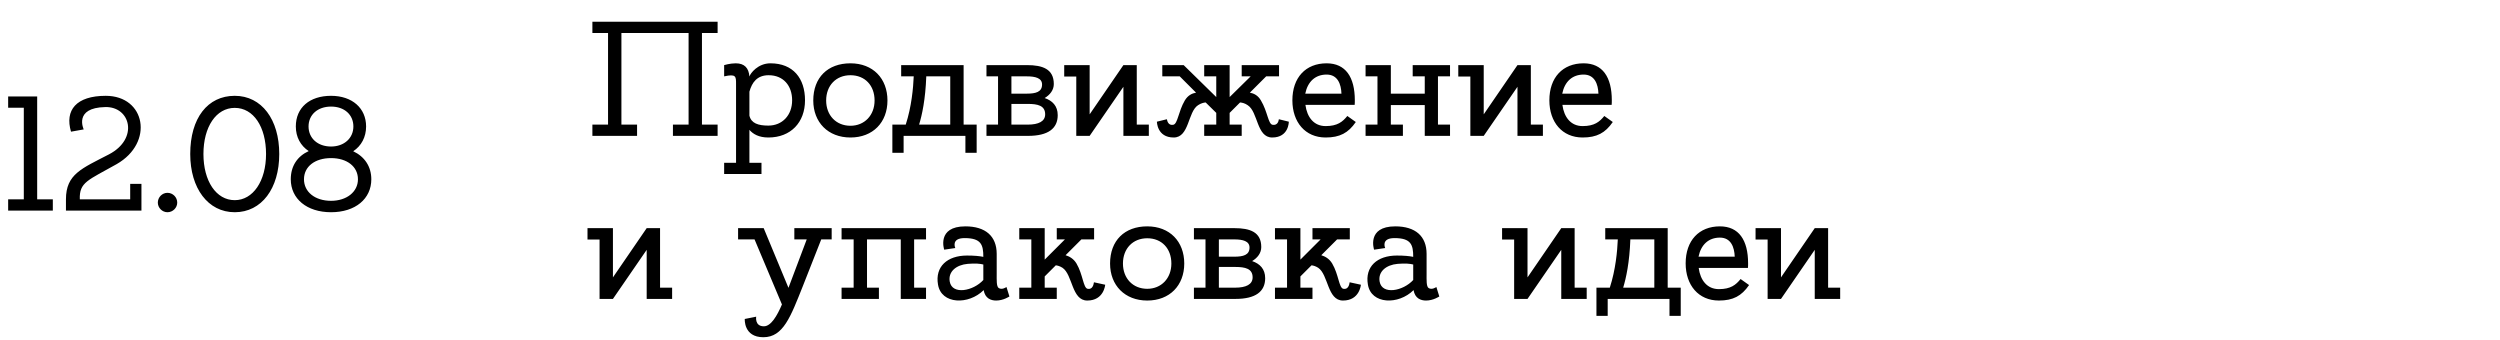
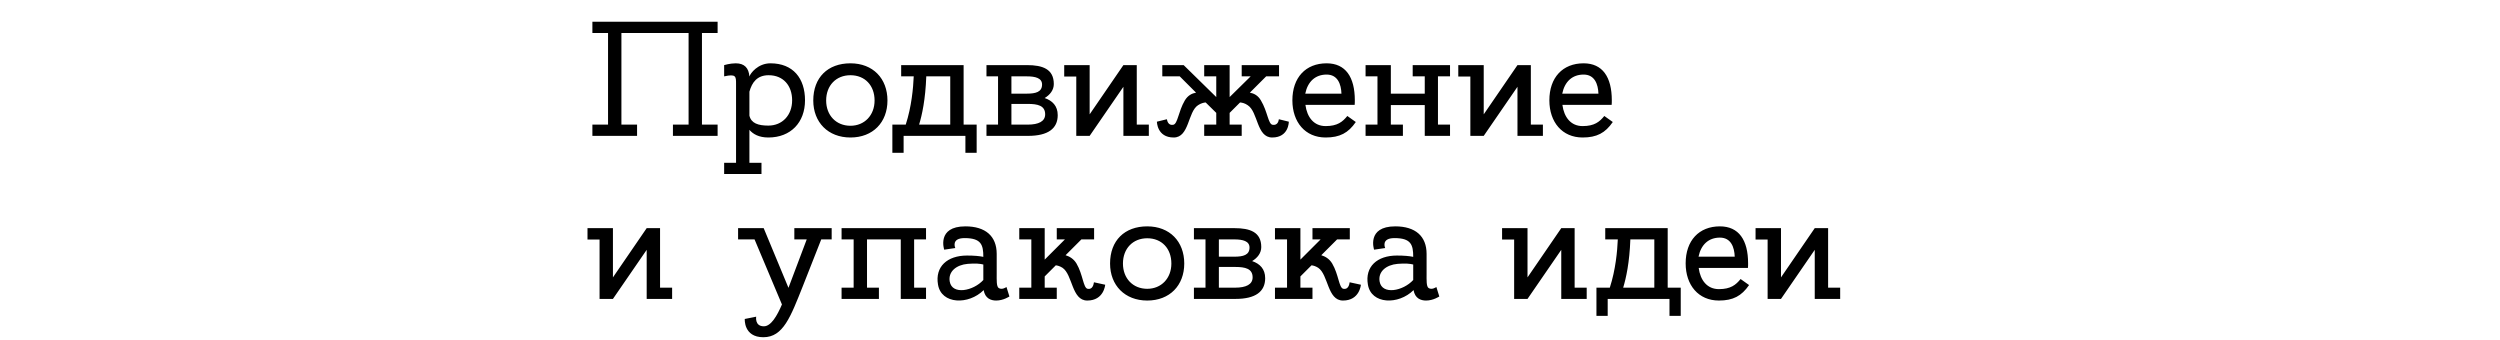
<svg xmlns="http://www.w3.org/2000/svg" width="184" height="25" viewBox="0 0 184 25" fill="none">
-   <path d="M2.736 14.672H3.888V15.5H0.6V14.672H1.752V7.928H0.6V7.1H2.736V14.672ZM9.582 13.532H10.41V15.5H4.854V14.672C4.854 12.812 6.018 12.404 8.022 11.36C10.23 10.208 9.606 7.832 7.746 7.88C5.394 7.928 6.162 9.524 6.162 9.524L5.226 9.692C4.758 8.108 5.61 7.052 7.782 7.052C10.71 7.052 11.358 10.496 8.586 12.08C6.486 13.268 5.826 13.4 5.874 14.672H9.582V13.532ZM13.044 14.912C13.044 15.296 12.72 15.62 12.324 15.62C11.94 15.62 11.616 15.296 11.616 14.912C11.616 14.516 11.94 14.192 12.324 14.192C12.72 14.192 13.044 14.516 13.044 14.912ZM17.277 7.052C19.257 7.052 20.553 8.792 20.553 11.336C20.553 13.868 19.257 15.62 17.277 15.62C15.309 15.62 14.001 13.856 14.001 11.336C14.001 8.684 15.285 7.052 17.277 7.052ZM17.277 14.732C18.621 14.732 19.581 13.328 19.581 11.336C19.581 9.332 18.657 7.94 17.277 7.94C15.909 7.94 14.973 9.332 14.973 11.336C14.973 13.328 15.909 14.732 17.277 14.732ZM25.997 11.132C26.837 11.528 27.329 12.26 27.329 13.196C27.329 14.624 26.165 15.62 24.365 15.62C22.577 15.62 21.401 14.624 21.401 13.196C21.401 12.224 21.881 11.504 22.721 11.12C22.121 10.724 21.773 10.088 21.773 9.308C21.773 7.916 22.793 7.052 24.365 7.052C25.925 7.052 26.945 7.964 26.945 9.308C26.945 10.088 26.597 10.736 25.997 11.132ZM24.365 7.844C23.381 7.844 22.709 8.444 22.709 9.308C22.709 10.172 23.381 10.784 24.365 10.784C25.325 10.784 26.009 10.172 26.009 9.308C26.009 8.444 25.349 7.844 24.365 7.844ZM24.365 14.78C25.517 14.78 26.345 14.12 26.345 13.196C26.345 12.26 25.541 11.636 24.365 11.636C23.177 11.636 22.373 12.26 22.373 13.196C22.373 14.12 23.177 14.78 24.365 14.78Z" fill="black" />
  <path d="M52.816 2.428H51.664V9.172H52.816V10H49.528V9.172H50.68V2.428H45.736V9.172H46.888V10H43.6V9.172H44.752V2.428H43.6V1.6H52.816V2.428ZM56.706 4.66C58.373 4.66 59.249 5.764 59.249 7.384C59.249 9.004 58.206 10.12 56.55 10.12C55.853 10.12 55.422 9.868 55.157 9.556V11.98H56.045V12.808H53.297V11.98H54.173V6.172C54.173 5.62 54.173 5.428 53.297 5.62V4.792C53.297 4.792 53.73 4.66 54.15 4.66C54.797 4.66 55.109 5.008 55.157 5.632C55.23 5.392 55.782 4.66 56.706 4.66ZM56.55 9.244C57.581 9.244 58.301 8.476 58.301 7.384C58.301 6.292 57.642 5.536 56.574 5.536C55.733 5.536 55.349 6.052 55.157 6.748V8.512C55.289 9.076 55.806 9.244 56.55 9.244ZM62.593 4.66C64.249 4.66 65.317 5.776 65.317 7.396C65.317 9.004 64.249 10.12 62.593 10.12C60.949 10.12 59.857 9.004 59.857 7.396C59.857 5.704 60.925 4.66 62.593 4.66ZM62.593 9.256C63.625 9.256 64.369 8.488 64.369 7.396C64.369 6.292 63.661 5.536 62.593 5.536C61.537 5.536 60.805 6.292 60.805 7.396C60.805 8.488 61.537 9.256 62.593 9.256ZM70.922 9.172H71.882V11.248H71.054V10H66.506V11.248H65.678V9.172H66.662C67.094 7.84 67.214 6.472 67.25 5.62H66.326V4.792H70.922V9.172ZM67.646 9.172H69.938V5.62H68.198H68.174C68.114 7.312 67.862 8.464 67.646 9.172ZM76.888 7.216C77.452 7.408 77.848 7.792 77.848 8.476C77.848 9.46 77.14 10 75.664 10H72.604V9.172H73.456V5.62H72.604V4.792H75.592C76.732 4.792 77.56 5.08 77.56 6.184C77.56 6.628 77.284 6.976 76.888 7.216ZM75.58 5.62H74.44V6.892H75.58C76.228 6.892 76.696 6.772 76.696 6.22C76.696 5.74 76.192 5.62 75.58 5.62ZM75.64 9.172C76.444 9.172 76.924 8.932 76.924 8.416C76.924 7.768 76.372 7.648 75.652 7.648H74.44V9.172H75.64ZM84.554 9.172V10H82.682V6.388L80.198 10H79.214V5.632H78.326V4.792H80.198V8.416L82.682 4.792H83.666V9.172H84.554ZM94.125 8.776L94.857 8.956C94.857 8.956 94.869 10.12 93.633 10.12C92.481 10.12 92.601 8.236 91.833 7.744C91.629 7.6 91.425 7.552 91.269 7.54L90.501 8.308V9.172H91.389V10H88.629V9.172H89.517V8.308L88.737 7.54C88.593 7.552 88.389 7.6 88.173 7.744C87.417 8.236 87.537 10.12 86.385 10.12C85.149 10.12 85.149 8.956 85.149 8.956L85.881 8.776C85.917 8.956 86.013 9.244 86.349 9.184C86.685 9.124 86.721 8.212 87.201 7.396C87.429 7.012 87.741 6.868 88.029 6.82L86.829 5.62H85.545V4.792H87.117L89.517 7.144V5.62H88.629V4.792H90.501V7.144L92.049 5.62H91.389V4.792H94.137V5.62H93.189L91.989 6.82C92.265 6.868 92.589 7.012 92.805 7.396C93.297 8.212 93.333 9.124 93.657 9.184C94.005 9.244 94.101 8.956 94.125 8.776ZM97.639 4.66C99.031 4.66 99.715 5.668 99.715 7.384C99.715 7.504 99.715 7.612 99.703 7.72H96.079C96.199 8.632 96.703 9.28 97.567 9.28C98.431 9.28 98.815 8.968 99.163 8.536L99.787 8.98C99.235 9.784 98.611 10.12 97.567 10.12C96.067 10.12 95.119 8.992 95.119 7.384C95.119 5.704 96.103 4.66 97.639 4.66ZM97.639 5.488C96.811 5.488 96.247 6.004 96.067 6.892H98.731C98.707 6.196 98.455 5.488 97.639 5.488ZM106.722 9.172V10H104.862V7.732H102.366V9.172H103.254V10H100.506V9.172H101.382V5.62H100.506V4.792H102.366V6.892H104.862V5.62H103.974V4.792H106.722V5.62H105.834V9.172H106.722ZM113.558 9.172V10H111.686V6.388L109.202 10H108.218V5.632H107.33V4.792H109.202V8.416L111.686 4.792H112.67V9.172H113.558ZM116.553 4.66C117.945 4.66 118.629 5.668 118.629 7.384C118.629 7.504 118.629 7.612 118.617 7.72H114.993C115.113 8.632 115.617 9.28 116.481 9.28C117.345 9.28 117.729 8.968 118.077 8.536L118.701 8.98C118.149 9.784 117.525 10.12 116.481 10.12C114.981 10.12 114.033 8.992 114.033 7.384C114.033 5.704 115.017 4.66 116.553 4.66ZM116.553 5.488C115.725 5.488 115.161 6.004 114.981 6.892H117.645C117.621 6.196 117.369 5.488 116.553 5.488ZM49.468 21.172V22H47.596V18.388L45.112 22H44.128V17.632H43.24V16.792H45.112V20.416L47.596 16.792H48.58V21.172H49.468ZM61.211 16.792V17.62H60.443C60.107 18.484 59.555 19.864 59.087 21.064C58.187 23.32 57.647 24.82 56.183 24.82C54.719 24.82 54.815 23.476 54.815 23.476L55.655 23.308C55.655 23.308 55.535 24.016 56.219 24.016C56.747 24.016 57.191 23.248 57.551 22.408L55.535 17.62H54.323V16.792H56.195H56.207L58.031 21.184C58.031 21.184 58.979 18.652 59.375 17.62H58.463V16.792H61.211ZM68.156 21.172V22H66.296V17.62H63.812V21.172H64.688V22H61.94V21.172H62.828V17.62H61.94V16.792H68.156V17.62H67.28V21.172H68.156ZM74.077 21.124L74.293 21.82C74.293 21.82 73.849 22.12 73.321 22.12C72.925 22.12 72.505 21.964 72.397 21.352C71.293 22.456 69.277 22.408 69.037 20.944C68.809 19.624 69.721 18.808 71.173 18.808C71.689 18.808 72.085 18.844 72.373 18.904C72.373 18.016 72.217 17.524 70.993 17.524C69.973 17.524 70.309 18.256 70.309 18.256L69.493 18.376C69.493 18.376 68.917 16.66 71.053 16.66C72.529 16.66 73.357 17.38 73.357 18.688C73.357 19.288 73.357 19.816 73.357 20.14C73.357 20.608 73.333 21.076 73.501 21.196C73.753 21.364 74.077 21.124 74.077 21.124ZM69.901 20.728C70.081 21.724 71.629 21.424 72.373 20.608C72.373 20.236 72.373 19.852 72.373 19.468C72.145 19.408 71.797 19.372 71.221 19.42C70.393 19.492 69.769 19.984 69.901 20.728ZM80.514 20.776L81.342 20.956C81.342 20.956 81.258 22.12 80.022 22.12C78.87 22.12 78.954 20.212 78.198 19.708C78.006 19.588 77.838 19.54 77.706 19.528L76.89 20.344V21.172H77.778V22H75.018V21.172H75.906V17.62H75.018V16.792H76.89V19.108L78.378 17.62H77.778V16.792H80.526V17.62H79.59L78.426 18.784C78.702 18.868 79.014 19.036 79.23 19.396C79.71 20.212 79.722 21.184 80.046 21.256C80.406 21.328 80.49 20.956 80.514 20.776ZM84.437 16.66C86.093 16.66 87.161 17.776 87.161 19.396C87.161 21.004 86.093 22.12 84.437 22.12C82.793 22.12 81.701 21.004 81.701 19.396C81.701 17.704 82.769 16.66 84.437 16.66ZM84.437 21.256C85.469 21.256 86.213 20.488 86.213 19.396C86.213 18.292 85.505 17.536 84.437 17.536C83.381 17.536 82.649 18.292 82.649 19.396C82.649 20.488 83.381 21.256 84.437 21.256ZM92.157 19.216C92.721 19.408 93.117 19.792 93.117 20.476C93.117 21.46 92.409 22 90.933 22H87.873V21.172H88.725V17.62H87.873V16.792H90.861C92.001 16.792 92.829 17.08 92.829 18.184C92.829 18.628 92.553 18.976 92.157 19.216ZM90.849 17.62H89.709V18.892H90.849C91.497 18.892 91.965 18.772 91.965 18.22C91.965 17.74 91.461 17.62 90.849 17.62ZM90.909 21.172C91.713 21.172 92.193 20.932 92.193 20.416C92.193 19.768 91.641 19.648 90.921 19.648H89.709V21.172H90.909ZM99.334 20.776L100.162 20.956C100.162 20.956 100.078 22.12 98.842 22.12C97.69 22.12 97.774 20.212 97.018 19.708C96.826 19.588 96.658 19.54 96.526 19.528L95.71 20.344V21.172H96.598V22H93.838V21.172H94.726V17.62H93.838V16.792H95.71V19.108L97.198 17.62H96.598V16.792H99.346V17.62H98.41L97.246 18.784C97.522 18.868 97.834 19.036 98.05 19.396C98.53 20.212 98.542 21.184 98.866 21.256C99.226 21.328 99.31 20.956 99.334 20.776ZM105.717 21.124L105.933 21.82C105.933 21.82 105.489 22.12 104.961 22.12C104.565 22.12 104.145 21.964 104.037 21.352C102.933 22.456 100.917 22.408 100.677 20.944C100.449 19.624 101.361 18.808 102.813 18.808C103.329 18.808 103.725 18.844 104.013 18.904C104.013 18.016 103.857 17.524 102.633 17.524C101.613 17.524 101.949 18.256 101.949 18.256L101.133 18.376C101.133 18.376 100.557 16.66 102.693 16.66C104.169 16.66 104.997 17.38 104.997 18.688C104.997 19.288 104.997 19.816 104.997 20.14C104.997 20.608 104.973 21.076 105.141 21.196C105.393 21.364 105.717 21.124 105.717 21.124ZM101.541 20.728C101.721 21.724 103.269 21.424 104.013 20.608C104.013 20.236 104.013 19.852 104.013 19.468C103.785 19.408 103.437 19.372 102.861 19.42C102.033 19.492 101.409 19.984 101.541 20.728ZM116.781 21.172V22H114.909V18.388L112.425 22H111.441V17.632H110.553V16.792H112.425V20.416L114.909 16.792H115.893V21.172H116.781ZM122.742 21.172H123.702V23.248H122.874V22H118.326V23.248H117.498V21.172H118.482C118.914 19.84 119.034 18.472 119.07 17.62H118.146V16.792H122.742V21.172ZM119.466 21.172H121.758V17.62H120.018H119.994C119.934 19.312 119.682 20.464 119.466 21.172ZM126.584 16.66C127.976 16.66 128.66 17.668 128.66 19.384C128.66 19.504 128.66 19.612 128.648 19.72H125.024C125.144 20.632 125.648 21.28 126.512 21.28C127.376 21.28 127.76 20.968 128.108 20.536L128.732 20.98C128.18 21.784 127.556 22.12 126.512 22.12C125.012 22.12 124.064 20.992 124.064 19.384C124.064 17.704 125.048 16.66 126.584 16.66ZM126.584 17.488C125.756 17.488 125.192 18.004 125.012 18.892H127.676C127.652 18.196 127.4 17.488 126.584 17.488ZM135.437 21.172V22H133.565V18.388L131.081 22H130.097V17.632H129.209V16.792H131.081V20.416L133.565 16.792H134.549V21.172H135.437Z" fill="black" />
</svg>